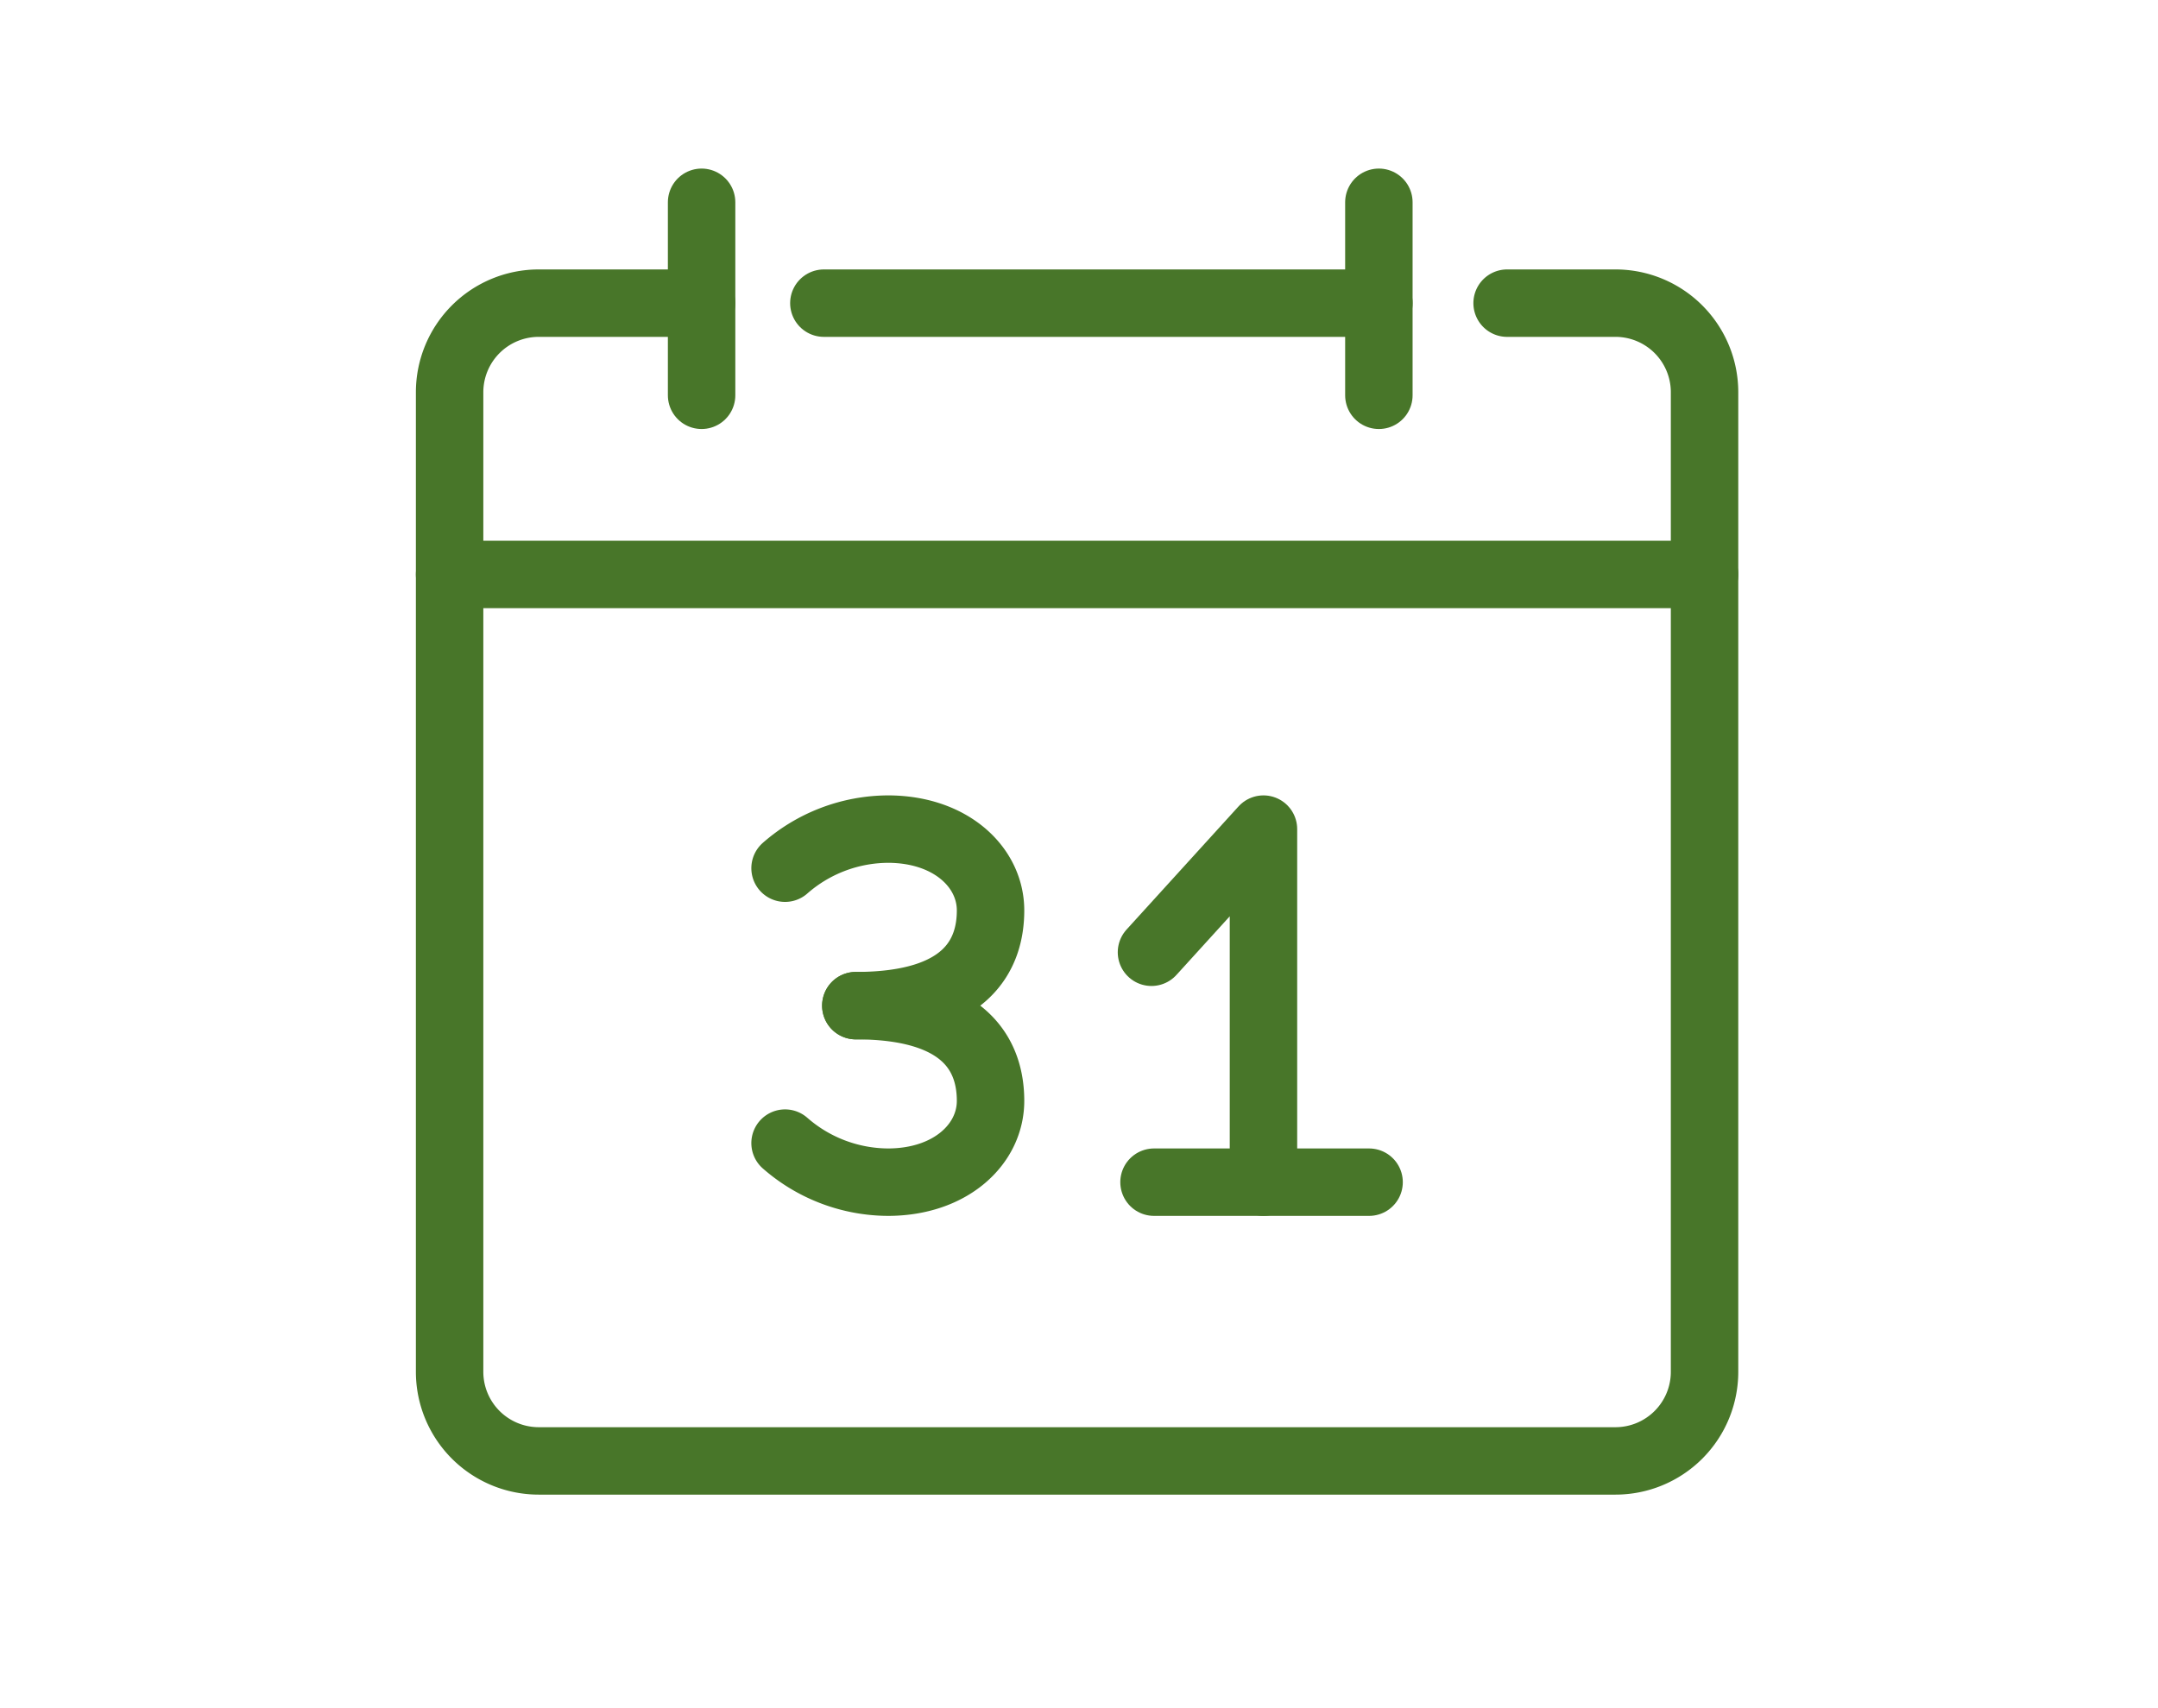
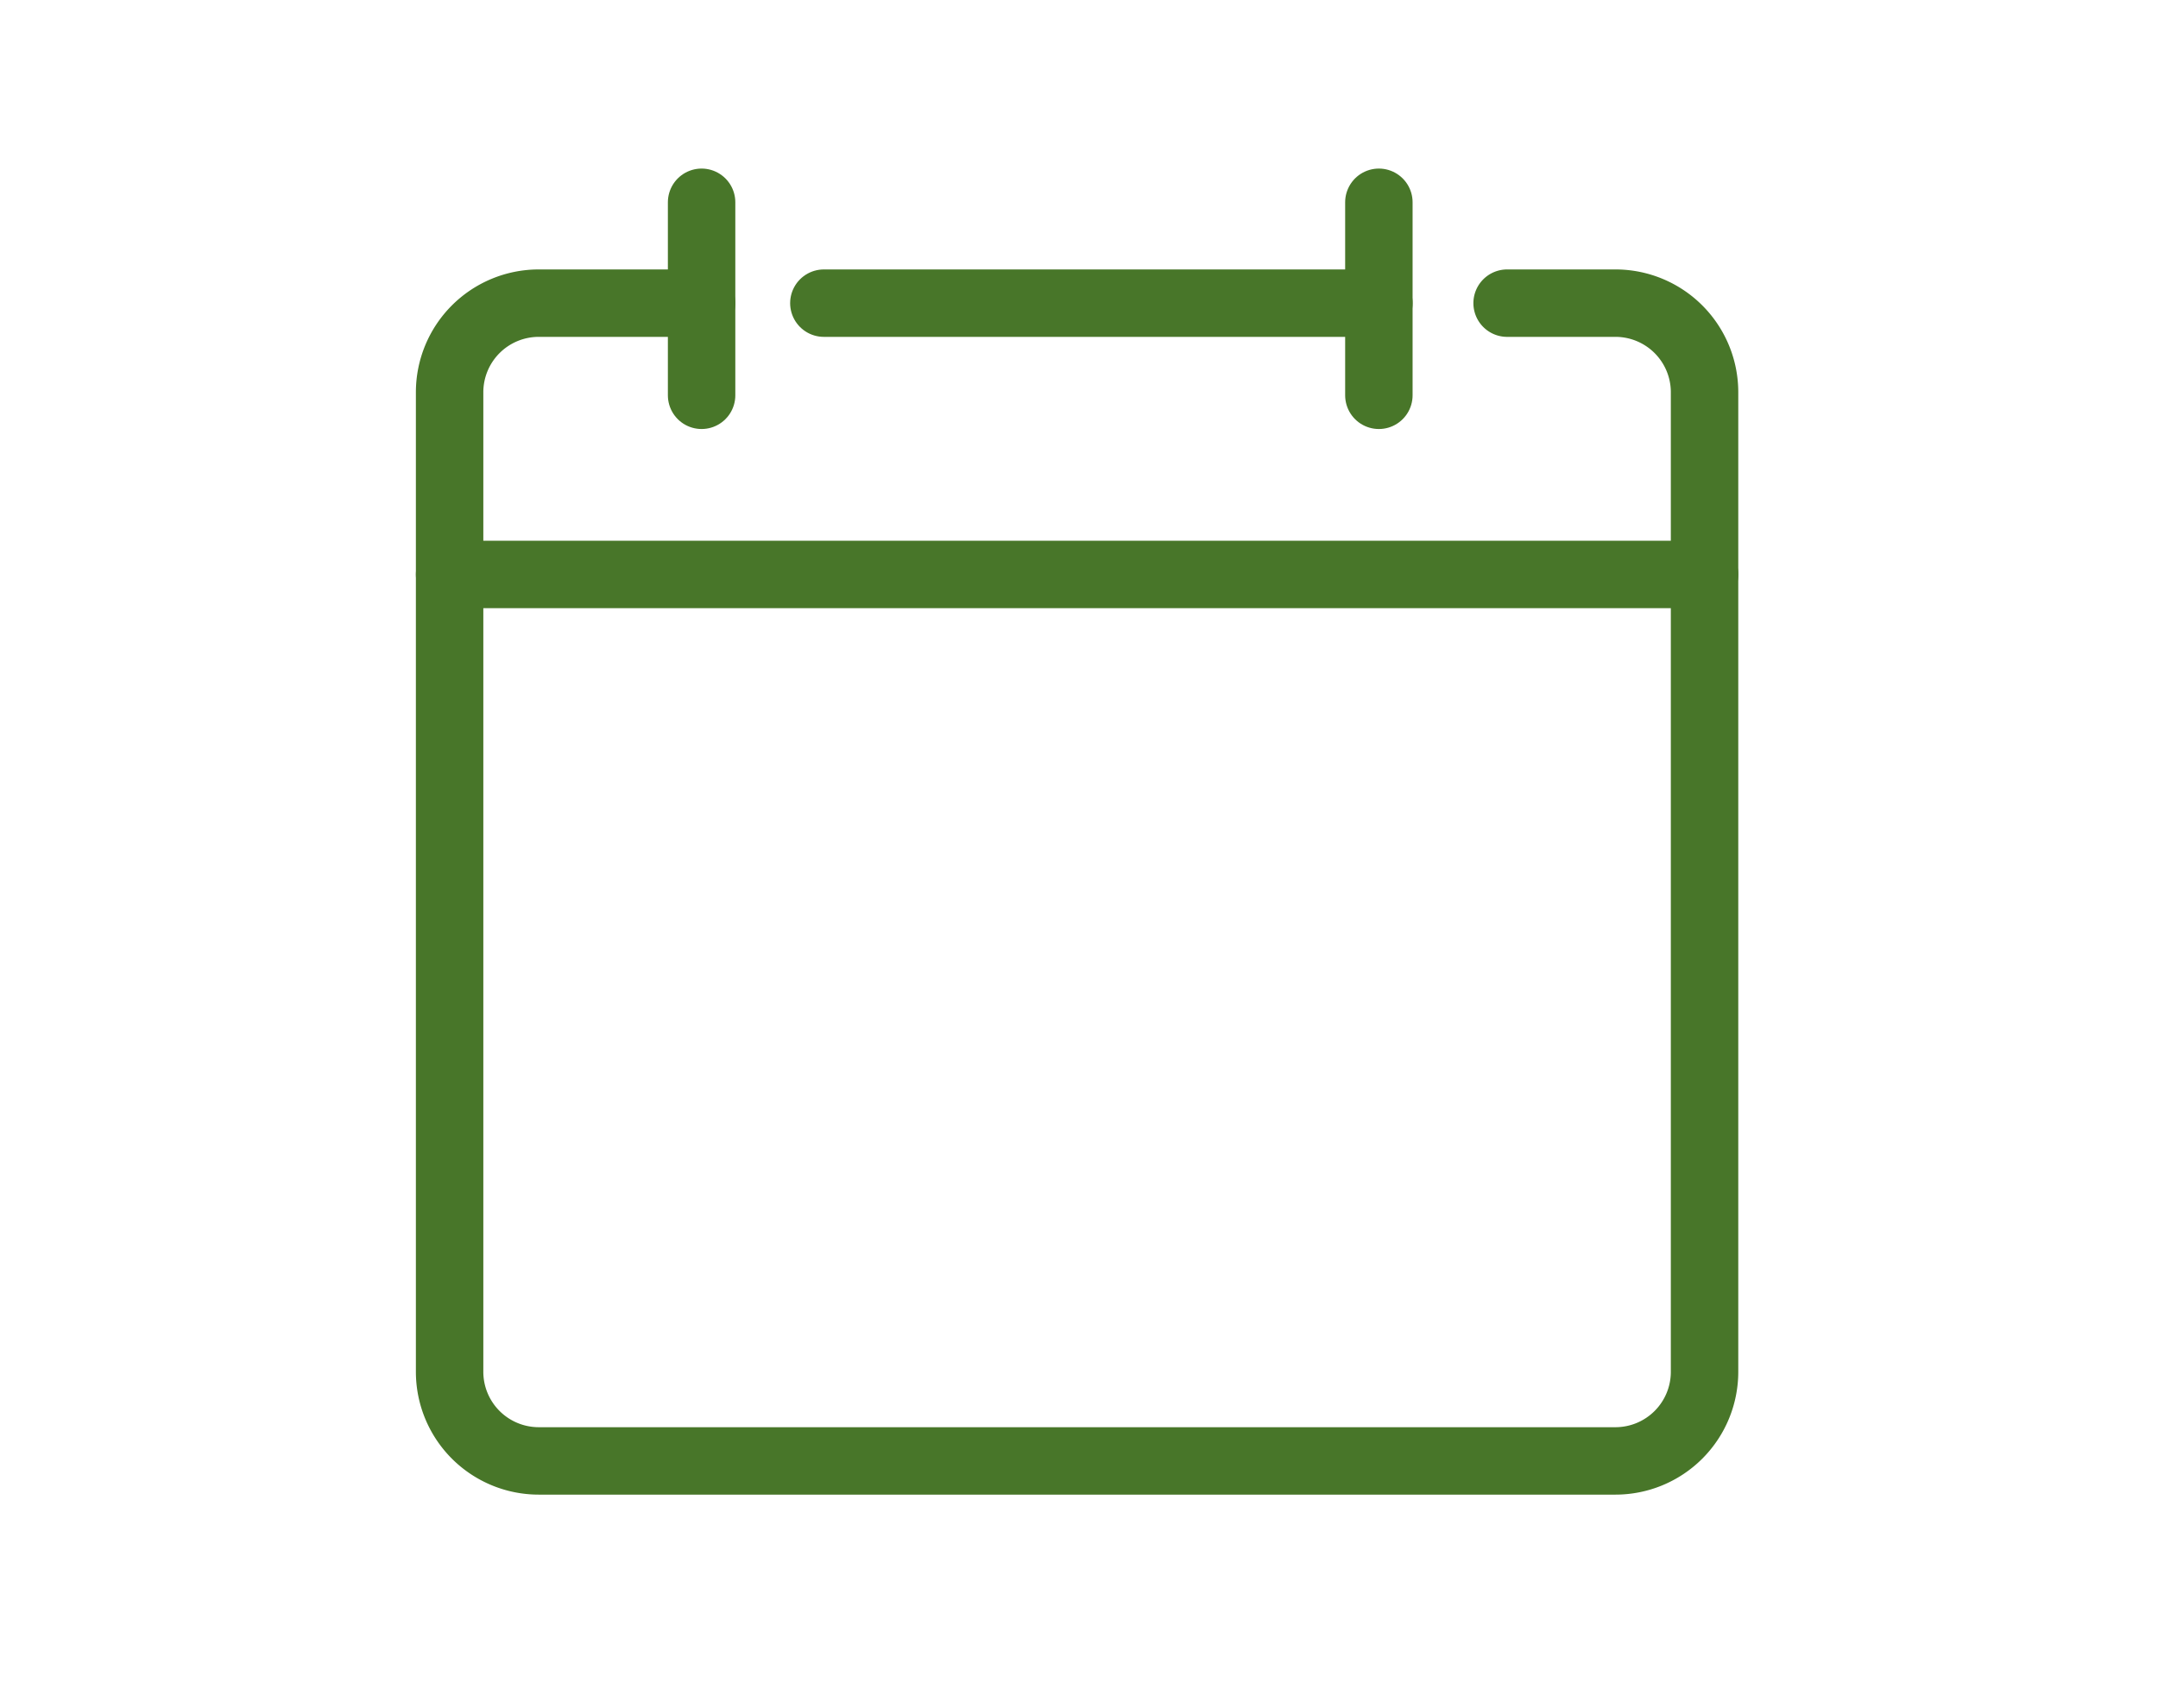
<svg xmlns="http://www.w3.org/2000/svg" width="96" height="76" viewBox="0 0 96 76">
  <g id="agendas-minutes" transform="translate(445 1735)">
    <rect id="Rectangle_36" data-name="Rectangle 36" width="96" height="76" transform="translate(-445 -1735)" fill="none" />
    <g id="Group_4" data-name="Group 4" transform="translate(-426.999 -1728)">
      <g id="Group_5" data-name="Group 5" transform="translate(1.999 2)">
-         <path id="Path_32" data-name="Path 32" d="M27.583,51.549a7,7,0,0,1,4.571-1.739c2.793,0,4.57,1.688,4.57,3.618s-1.016,4.237-5.993,4.237" transform="translate(-12.659 -21.921)" fill="none" stroke="#487629" stroke-linecap="round" stroke-linejoin="round" stroke-width="3" />
-         <path id="Path_33" data-name="Path 33" d="M27.583,69.391a7,7,0,0,0,4.571,1.738c2.793,0,4.57-1.688,4.57-3.617s-1.016-4.237-5.993-4.237" transform="translate(-12.659 -27.531)" fill="none" stroke="#487629" stroke-linecap="round" stroke-linejoin="round" stroke-width="3" />
-         <path id="Path_34" data-name="Path 34" d="M60.508,65.519V49.81l-4.982,5.48" transform="translate(-24.302 -21.921)" fill="none" stroke="#487629" stroke-linecap="round" stroke-linejoin="round" stroke-width="3" />
-         <line id="Line_12" data-name="Line 12" x2="9.568" transform="translate(31.337 43.598)" fill="none" stroke="#487629" stroke-linecap="round" stroke-linejoin="round" stroke-width="3" />
        <path id="Path_35" data-name="Path 35" d="M49.044,9.694h4.818a3.964,3.964,0,0,1,3.965,3.964V57.242a3.964,3.964,0,0,1-3.965,3.964H5.965A3.966,3.966,0,0,1,2,57.242V13.658A3.966,3.966,0,0,1,5.965,9.694H13.21" transform="translate(-1.999 -5.206)" fill="none" stroke="#487629" stroke-linecap="round" stroke-linejoin="round" stroke-width="3" />
        <line id="Line_13" data-name="Line 13" x2="24.691" transform="translate(16.65 4.488)" fill="none" stroke="#487629" stroke-linecap="round" stroke-linejoin="round" stroke-width="3" />
        <line id="Line_14" data-name="Line 14" x2="55.828" transform="translate(0.001 16.56)" fill="none" stroke="#487629" stroke-linecap="round" stroke-linejoin="round" stroke-width="3" />
        <path id="Path_36" data-name="Path 36" d="M21.218,10.588V2" transform="translate(-10.007 -2)" fill="none" stroke="#487629" stroke-linecap="round" stroke-linejoin="round" stroke-width="3" />
        <path id="Path_37" data-name="Path 37" d="M72.868,10.588V2" transform="translate(-31.528 -2)" fill="none" stroke="#487629" stroke-linecap="round" stroke-linejoin="round" stroke-width="3" />
      </g>
    </g>
  </g>
</svg>